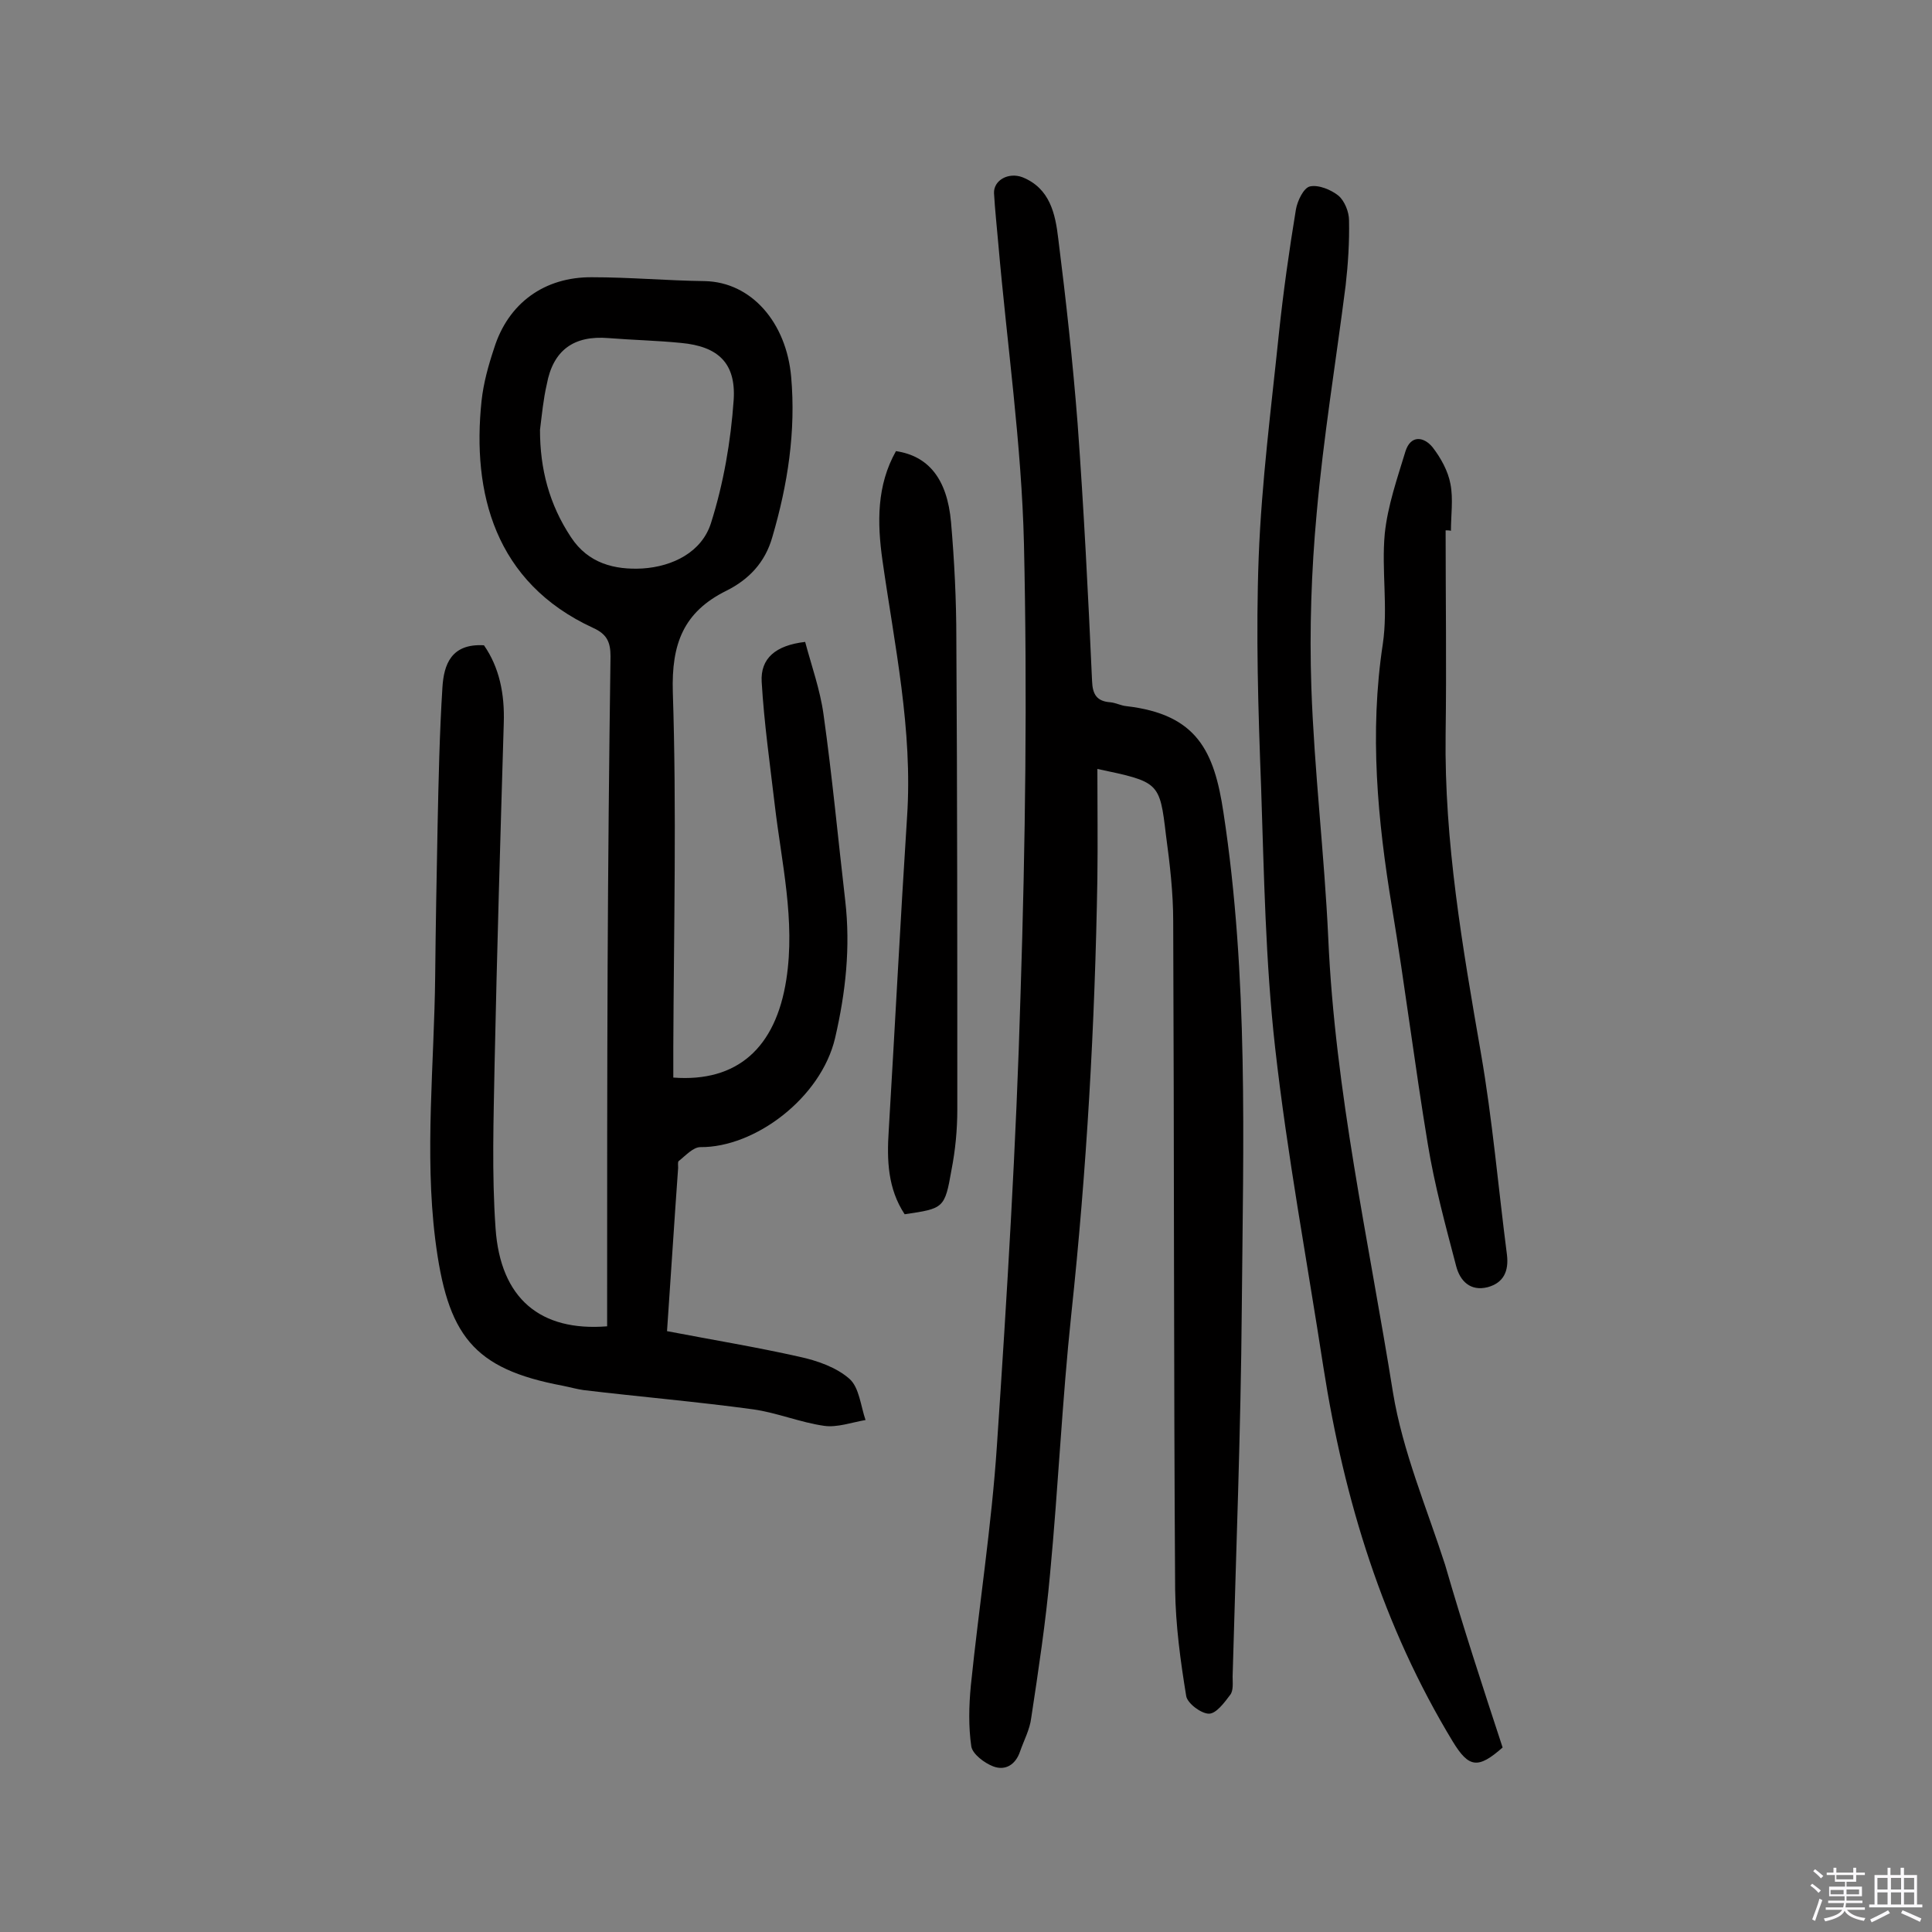
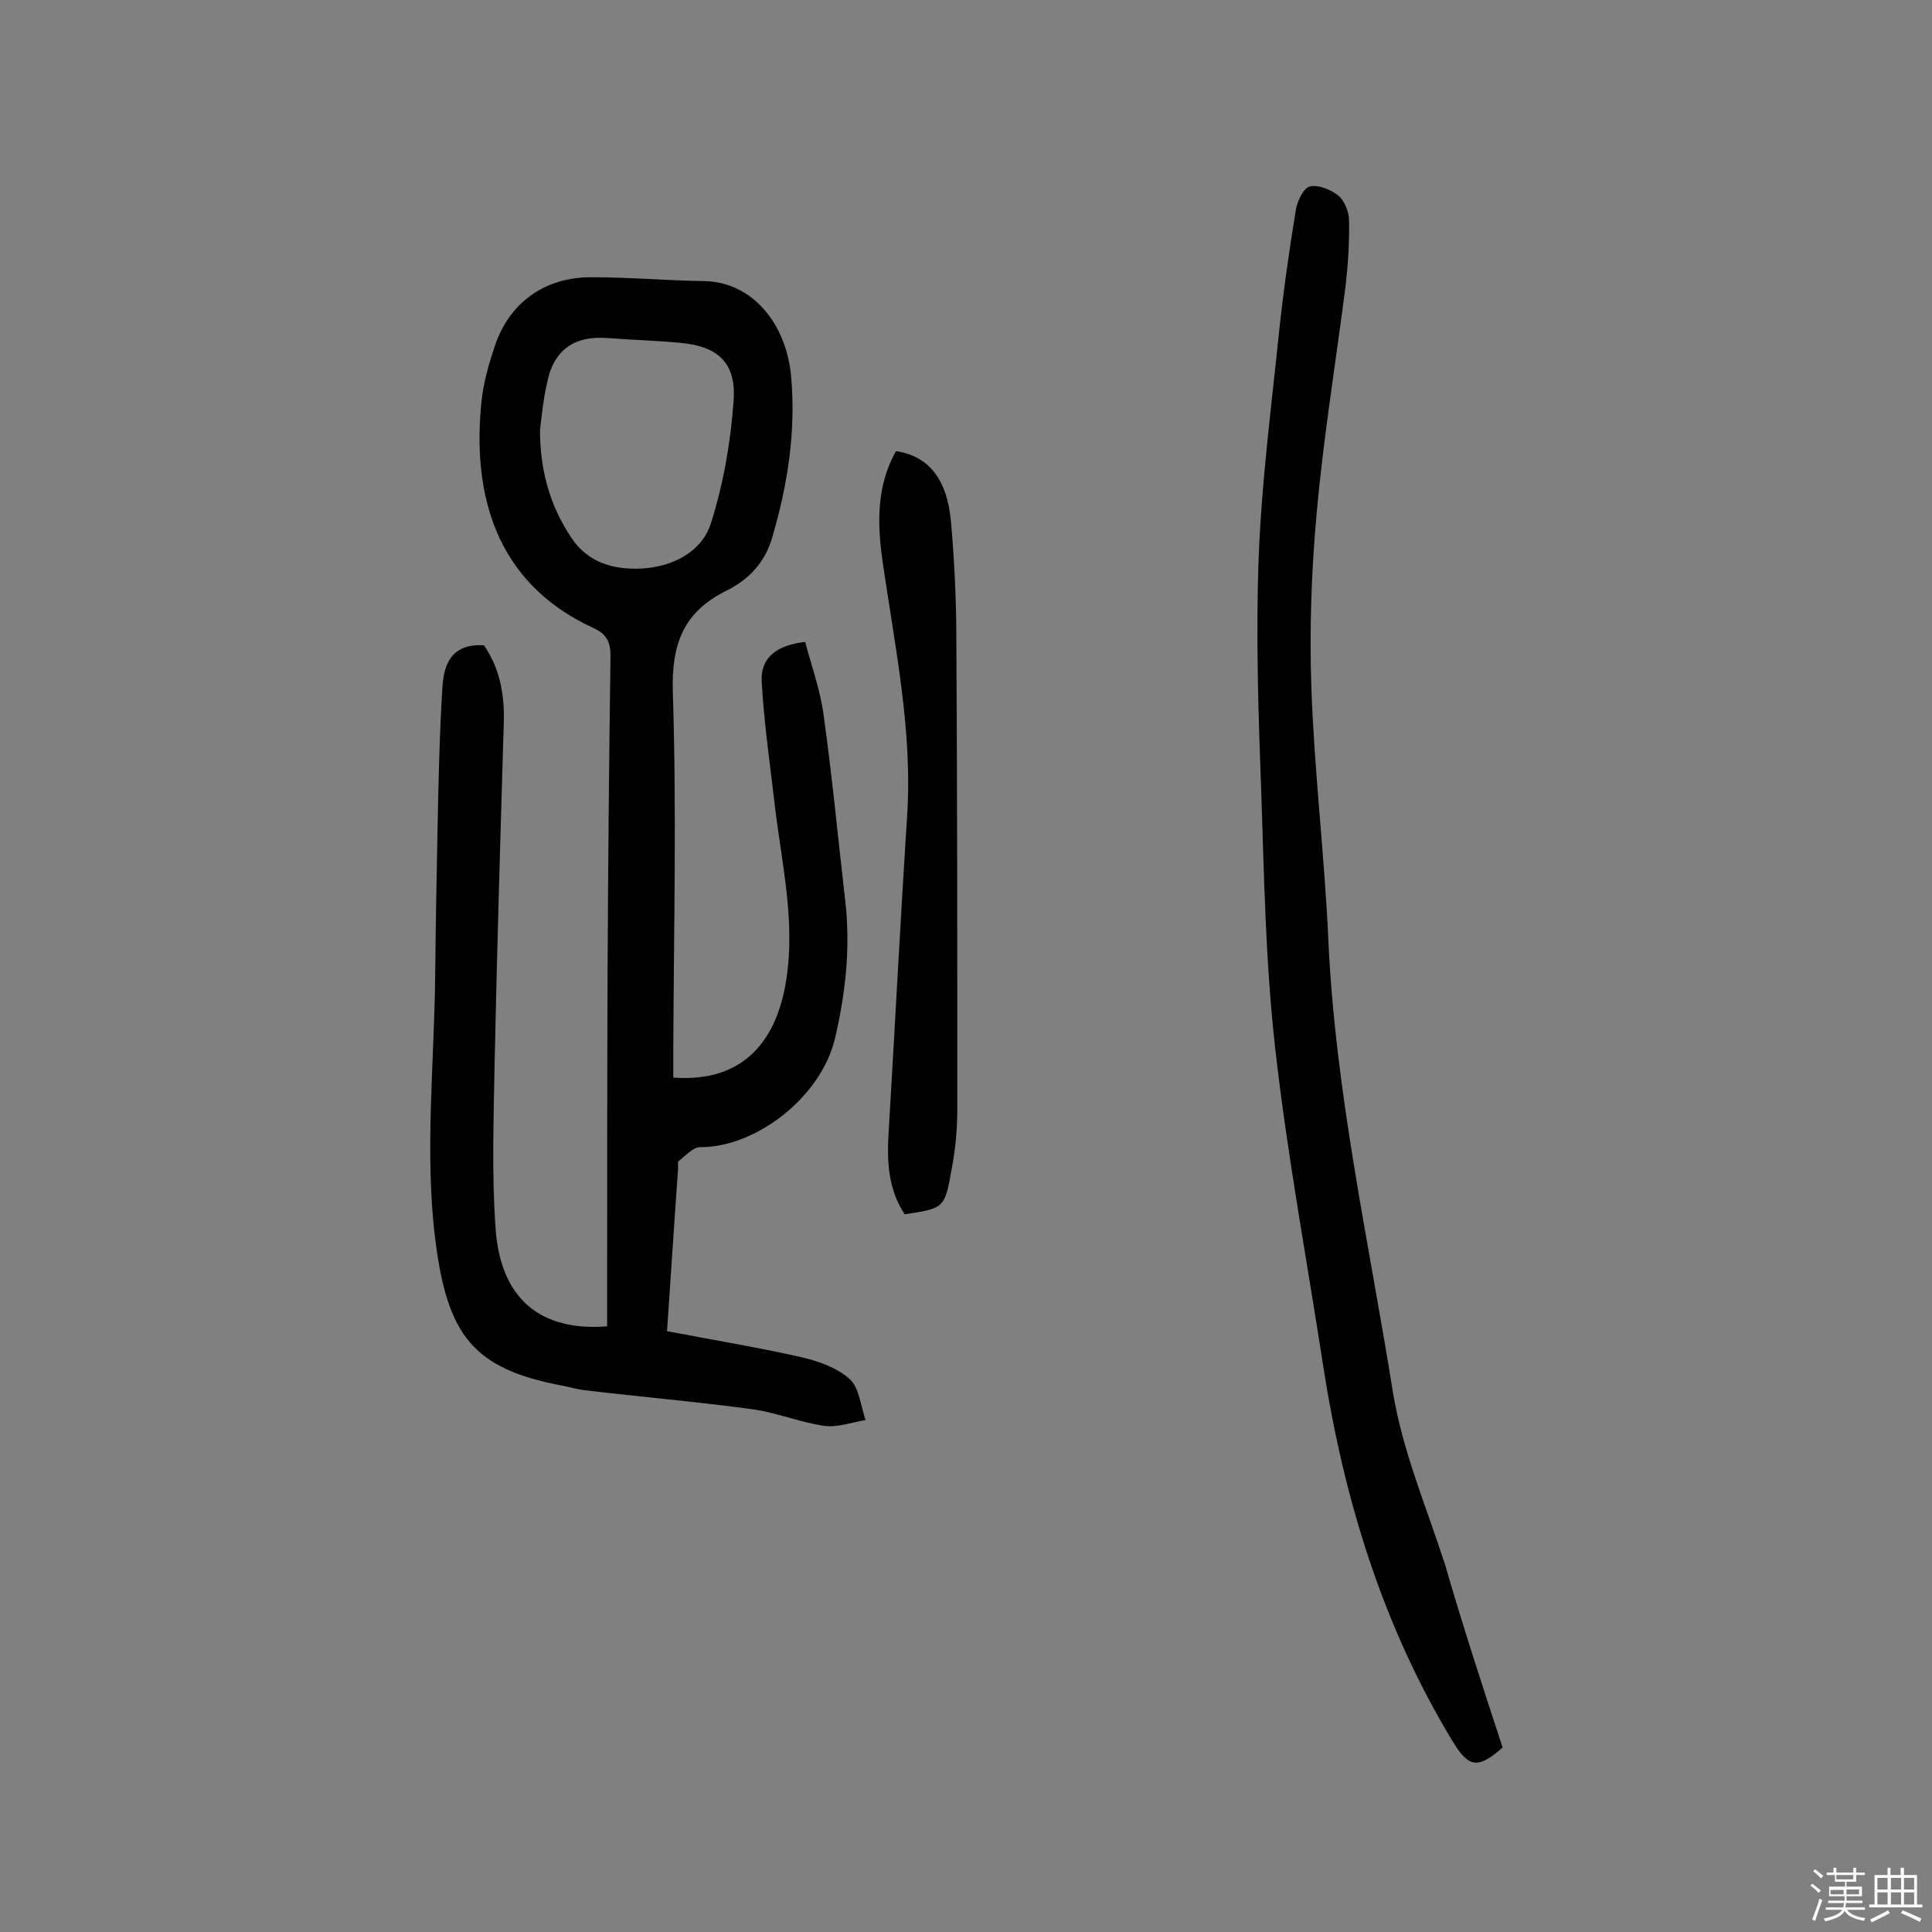
<svg xmlns="http://www.w3.org/2000/svg" enable-background="new 0 0 400 400" viewBox="0 0 400 400">
  <rect x="0" y="0" width="400" height="400" fill="#808080" stroke="none" />
  <path d="m374.8 390.4.4-.4c.7.5 1.3 1 1.8 1.4l-.5.5c-.5-.6-1.1-1.1-1.7-1.5zm1 7.3-.6-.3c.5-1.4 1.1-2.8 1.5-4.3.2.1.4.2.6.3-.5 1.3-1 2.8-1.5 4.3zm-.4-10.3.4-.4c.4.3 1 .8 1.7 1.4l-.5.5c-.4-.5-1-1-1.6-1.5zm2.5.3h1.7v-1h.6v1h3.5v-1h.6v1h1.8v.5h-1.8v1.4h-2v1h3.2v2h-3.2v.9h3.3v.5h-3.4c0 .3-.1.6-.1.9h4v.5h-3.7c.7.9 1.9 1.5 3.8 1.7-.1.2-.2.4-.3.6-2.1-.4-3.5-1.1-4-2.1-.4 1-1.8 1.7-4 2.2-.1-.2-.2-.4-.3-.6 2.1-.4 3.4-1 3.8-1.8h-3.4v-.5h3.6c.1-.3.1-.6.2-.9h-3.3v-.5h3.4c0-.3 0-.6 0-.9h-3.2v-2h3.3v-1h-2.1v-1.4h-1.7v-.5zm1.1 3.5v1h2.7c0-.3 0-.4 0-.4 0-.1 0-.2 0-.2 0-.1 0-.2 0-.3h-2.7zm1.2-3v.9h3.5v-.9zm4.7 3h-2.6v.6.4h2.6z" fill="#fbfafc" />
  <path d="m393.6 386.7h.6v1.5h2.7v6.1h1.1v.6h-11v-.6h1.1v-6.1h2.7v-1.5h.6v1.5h2.1v-1.5zm-2.7 8.8.4.6c-1.2.6-2.5 1.3-3.8 1.9-.1-.2-.2-.4-.3-.6 1.2-.6 2.5-1.2 3.7-1.9zm-2.2-6.7v2.4h2.1v-2.4zm0 3v2.5h2.1v-2.5zm2.8-3v2.4h2.1v-2.4zm0 3v2.5h2.1v-2.5zm6 6.1c-1.4-.7-2.7-1.3-3.9-1.8l.3-.6c1.5.6 2.7 1.2 3.9 1.7zm-1.2-9.1h-2.1v2.4h2.1zm-2.1 3v2.5h2.1v-2.5z" fill="#fbfafc" />
  <g fill="#010000">
    <path d="m125.7 274.6c0-1.7 0-3.4 0-5.2 0-23.1 0-46.1.1-69.2.1-21.4.3-42.9.6-64.3 0-2.9-.7-4.6-3.6-5.9-20.4-9.4-25.1-28-23.1-47 .4-3.7 1.4-7.3 2.6-10.9 2.9-9.3 10.4-14.8 20.3-14.7 7.8 0 15.5.7 23.3.8 9.7.2 16.9 8.6 17.9 19.8 1 11.3-.7 22.3-3.9 33.2-1.5 5.3-4.9 8.8-9.5 11.1-8.9 4.4-11.4 11-11.1 21 .8 24.5.2 49.1.1 73.6v6.2c13.2 1 21.2-6.1 23.4-20.3 1.9-12.3-1-24.2-2.4-36.2-1-8.5-2.2-16.9-2.7-25.4-.3-4.9 2.9-7.6 9-8.3 1.3 4.9 3.1 9.9 3.8 15 1.8 12.8 3 25.7 4.5 38.6 1.1 9.6.1 18.9-2.1 28.4-2.9 12.4-16.6 22.7-27.9 22.6-1.5 0-3.1 1.8-4.5 2.9-.2.2-.1.9-.1 1.4-.8 11.1-1.5 22.3-2.3 33.8 9.4 1.8 18.5 3.3 27.4 5.3 3.7.8 7.7 2.2 10.4 4.6 2 1.8 2.3 5.6 3.3 8.5-2.9.5-5.9 1.6-8.6 1.2-4.9-.7-9.7-2.7-14.6-3.4-11.7-1.6-23.5-2.6-35.2-4-1.4-.2-2.8-.6-4.3-.9-18.6-3.5-23.9-10.4-26.4-30.4-2.2-17.8-.2-36.2 0-54.4.1-10.4.3-20.8.5-31.2.2-9.5.4-19.1 1-28.6.3-4.7 1.8-9.1 8.6-8.7 3.2 4.6 4.3 10.1 4.1 16.1-.7 23.5-1.4 47-1.9 70.6-.2 11.3-.6 22.7.2 34 1 14.6 9.3 21.4 23.1 20.3zm-13.9-185.6c0 8.1 1.9 15.4 6.4 22.2 3.6 5.5 9.1 6.8 14.8 6.5 6.3-.4 12.3-3.4 14.2-9.4 2.6-8.2 4.1-16.9 4.7-25.5.5-7.7-3.3-11.1-10.9-11.8-5-.5-10-.6-15-1-7.2-.6-11.5 2.5-12.8 9.6-.7 3-1 6.2-1.4 9.4z" />
-     <path d="m227.2 159.2c0 7.9.1 15.3 0 22.7-.5 30.2-2.2 60.2-5.4 90.2-1.9 17.9-2.7 35.9-4.4 53.8-.9 10-2.4 19.9-3.9 29.8-.3 2.4-1.5 4.6-2.3 6.9-.9 2.7-3 4.1-5.6 3.1-1.8-.7-4.2-2.5-4.5-4.1-.6-4.1-.5-8.4-.1-12.6 1.7-16.6 4.3-33.1 5.4-49.7 2.1-31.2 4-62.4 4.9-93.7 1-31 1.4-62 .7-93-.5-20.7-3.5-41.3-5.3-62-.3-3.5-.7-7.1-.9-10.6-.1-2.7 3-4.4 5.9-3.3 5.7 2.3 6.8 7.6 7.4 12.7 1.6 12.7 3 25.4 4 38.2 1.3 17.8 2.2 35.6 3 53.4.1 2.8 1 4.2 3.8 4.4 1.1.1 2.2.7 3.3.8 14.7 1.7 18.2 9.4 20.1 22 5.2 34 4.1 68.3 3.8 102.5-.2 25.5-1.2 50.9-1.9 76.4 0 1.3.2 2.9-.5 3.8-1.2 1.6-2.9 3.9-4.4 3.9-1.6 0-4.4-2.1-4.7-3.6-1.2-7.3-2.2-14.7-2.3-22.1-.3-46.1-.2-92.2-.4-138.3 0-6-.7-12-1.5-17.9-1.3-11-1.4-11-14.2-13.7z" />
    <path d="m311.1 361.8c-5.1 4.5-7 4.2-10.3-1.2-14.5-23.9-22.5-50-26.8-77.5-3.4-22.1-7.5-44-10-66.2-2-17.8-2.3-35.9-2.9-53.9-.6-15.9-1.1-31.8-.5-47.7.6-15.5 2.6-30.9 4.2-46.4.9-8.5 2.1-17 3.5-25.5.3-1.8 1.6-4.5 2.9-4.8 1.8-.4 4.4.7 5.9 1.9 1.3 1.1 2.2 3.4 2.2 5.1.1 4.5-.2 9.1-.7 13.5-2 15.7-4.6 31.4-6 47.2-1.1 11.9-1.5 24-1.1 36 .6 17.3 2.7 34.6 3.5 51.9 1.4 31.8 8.4 62.8 13.4 94.1 2 12.2 7 23.9 10.8 35.7 3.7 12.8 7.8 25.3 11.9 37.8z" />
-     <path d="m299.3 109.8c0 14.1.2 28.1 0 42.2-.3 22.3 3.5 44.1 7.3 66 2.4 13.8 3.6 27.9 5.4 41.8.4 3.4-.7 5.8-4 6.7-3.6.9-5.7-1.3-6.5-4.3-2.2-8.4-4.5-16.8-5.9-25.4-2.7-16.3-4.7-32.6-7.4-48.9-3-18.1-4.7-36.2-1.9-54.6 1.1-7.5-.3-15.3.4-22.8.6-5.8 2.6-11.5 4.3-17.1 1.1-3.4 3.8-3 5.6-.8 1.7 2.2 3.2 4.9 3.7 7.6.6 3.1.1 6.5.1 9.7-.3-.1-.7-.1-1.1-.1z" />
    <path d="m187.3 251.4c-3.5-5.3-3.7-11.2-3.3-17.3 1.3-21.7 2.4-43.3 3.8-65 1.2-18-2.6-35.5-5.1-53.1-1.1-7.8-1.2-15.5 2.8-22.6 6.7 1 10.6 5.7 11.4 14.7.7 8.1 1.1 16.2 1.1 24.2.2 32.5.2 64.9.2 97.4 0 4.2-.4 8.4-1.2 12.5-1.4 8-1.6 8-9.7 9.2z" />
  </g>
</svg>